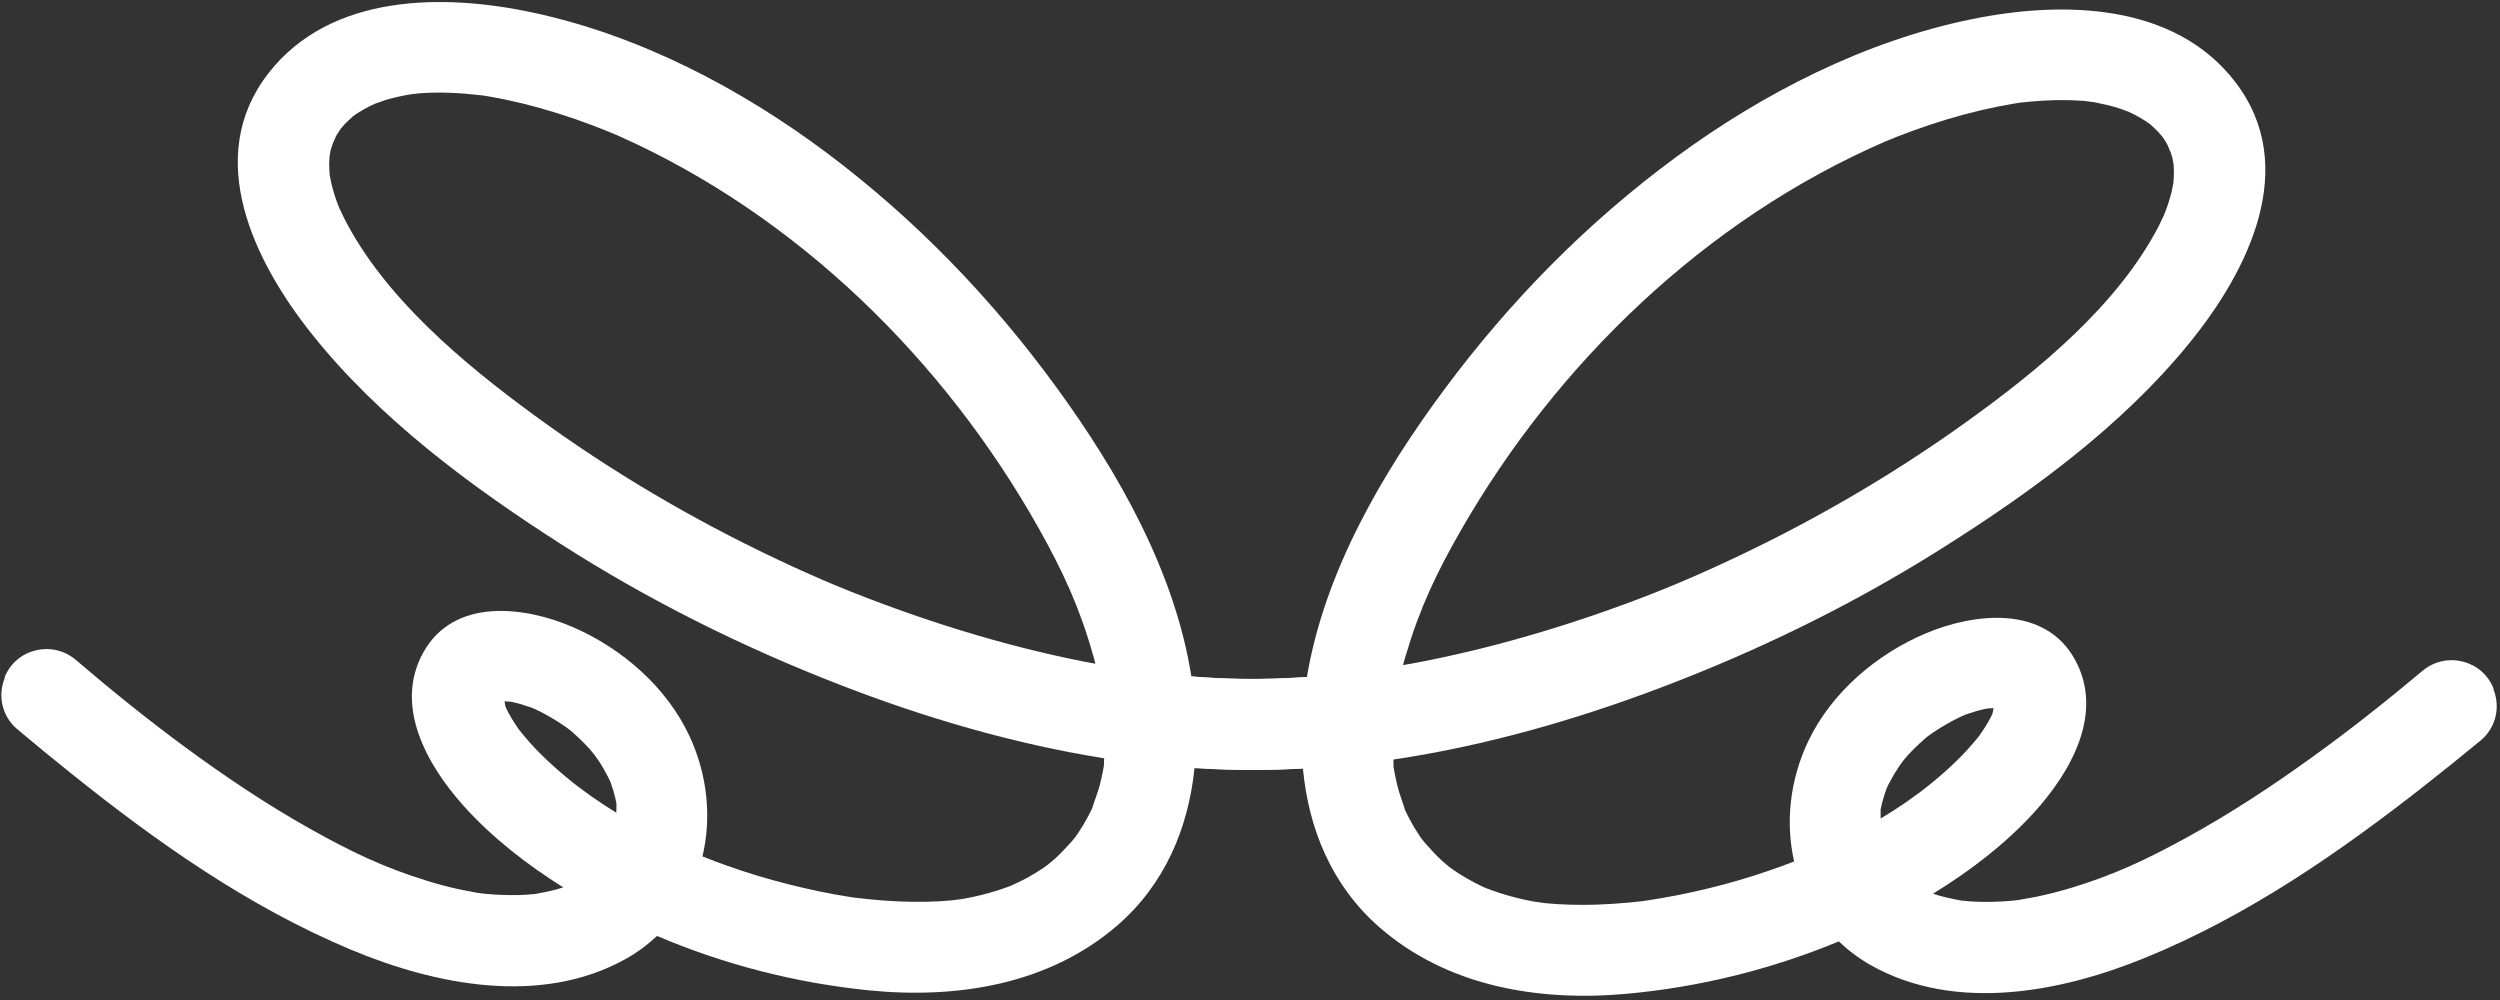
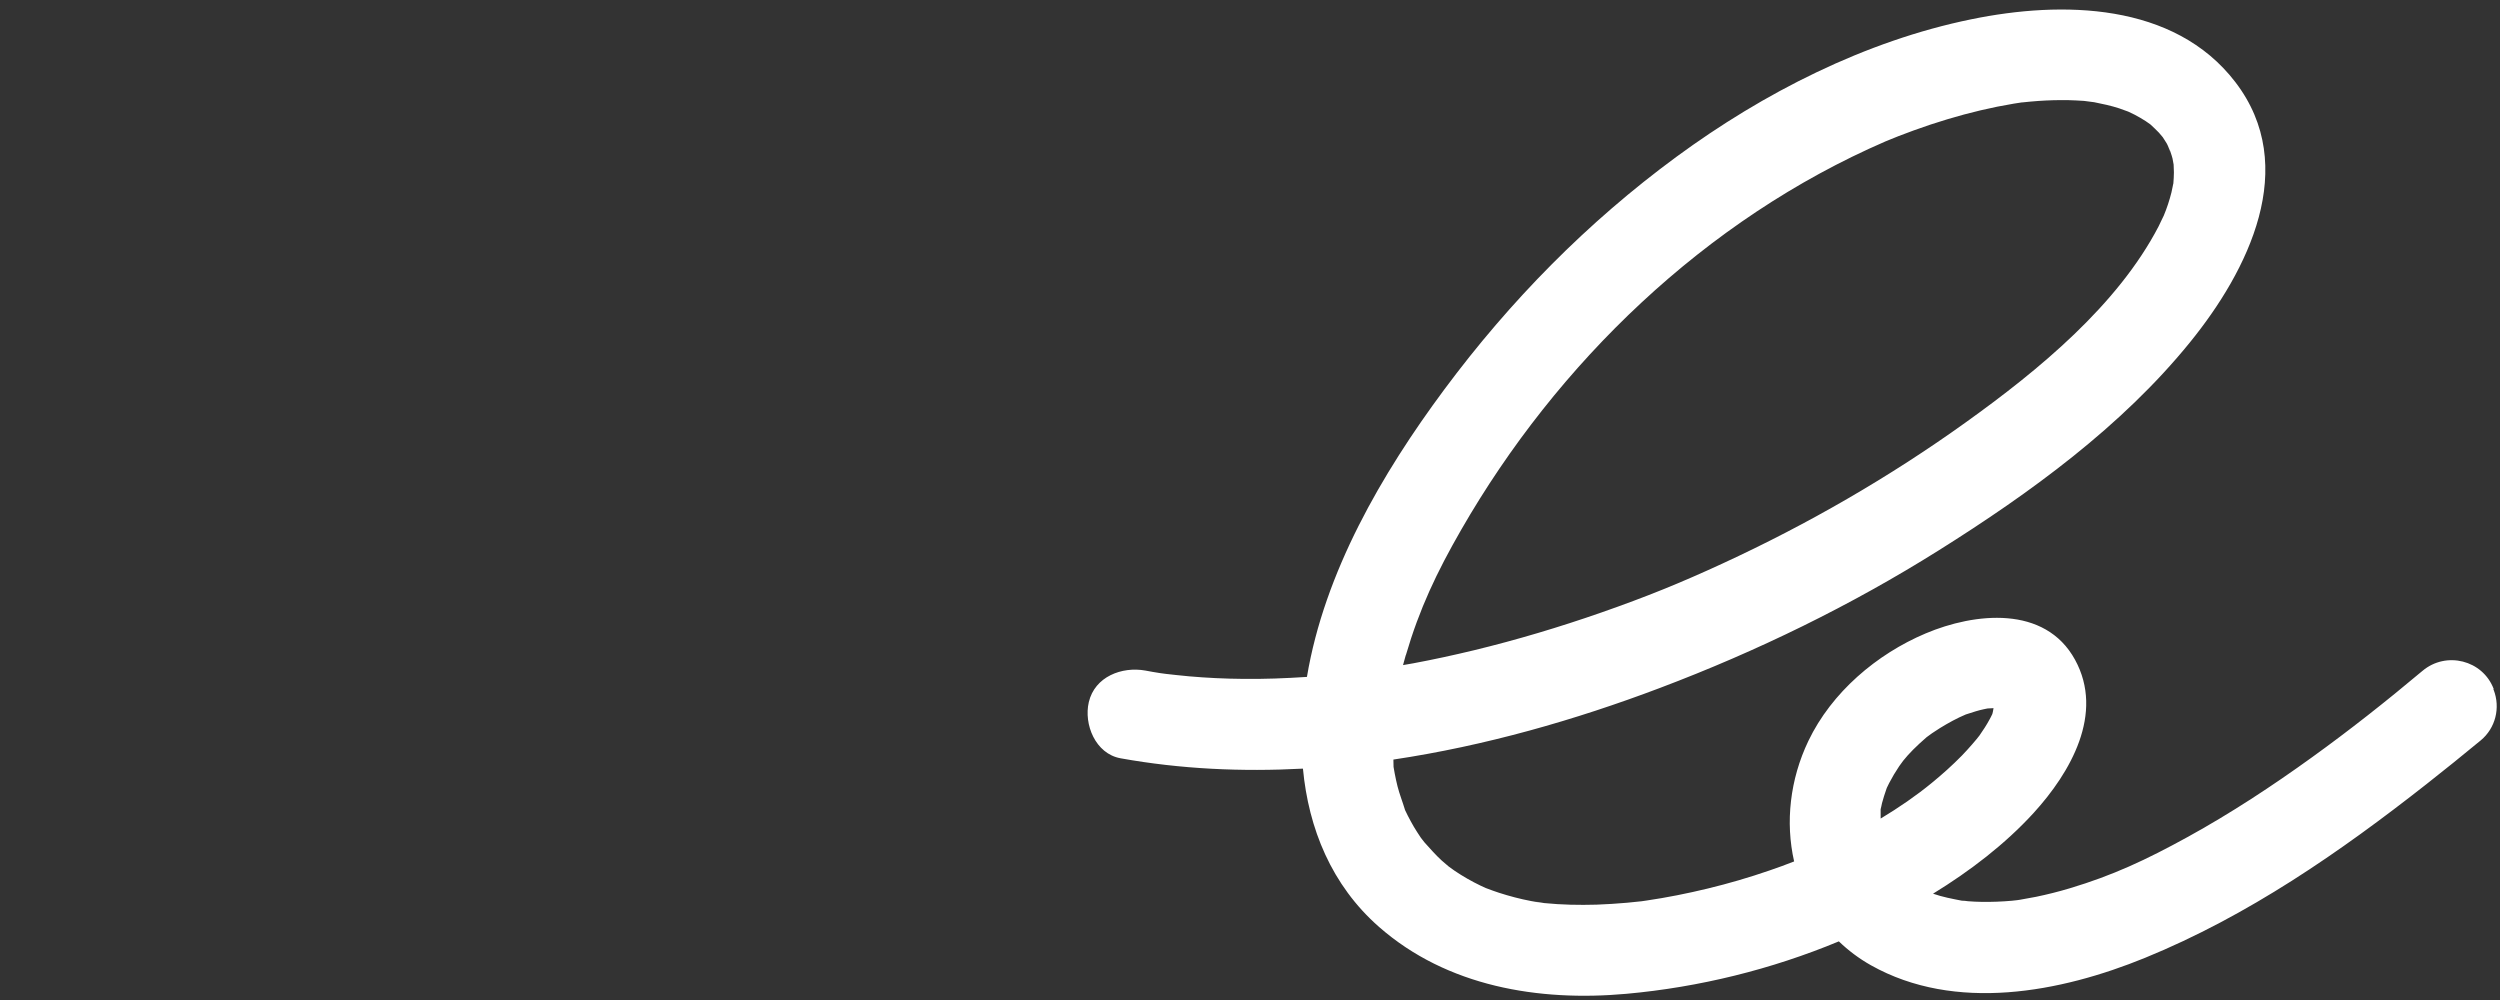
<svg xmlns="http://www.w3.org/2000/svg" width="80" height="32" viewBox="0 0 80 32" fill="none">
  <rect x="0" y="0" width="80" height="32" fill="#333333" stroke="none" />
-   <path d="M0.146 21.677C0.507 20.757 1.676 20.475 2.43 21.12C3.585 22.107 4.759 23.052 5.933 23.915C7.205 24.851 8.521 25.734 9.898 26.508C11.217 27.25 12.279 27.758 13.657 28.184C14.01 28.294 14.366 28.388 14.728 28.465C14.899 28.501 15.073 28.534 15.247 28.565C15.25 28.565 15.296 28.573 15.337 28.579C15.391 28.584 15.489 28.596 15.503 28.599C15.819 28.63 16.137 28.645 16.455 28.643C16.605 28.644 16.755 28.637 16.907 28.627C16.967 28.622 17.035 28.608 17.095 28.611C17.098 28.611 17.098 28.611 17.101 28.611C17.411 28.553 17.719 28.501 18.024 28.396C16.855 27.663 15.737 26.795 14.828 25.779C13.666 24.481 12.589 22.582 13.553 20.866C14.532 19.12 16.785 19.396 18.336 20.069C19.903 20.747 21.332 21.987 22.059 23.546C22.639 24.785 22.776 26.154 22.479 27.405C22.737 27.509 22.998 27.608 23.262 27.701C23.911 27.932 24.574 28.132 25.243 28.3C25.887 28.463 26.537 28.599 27.195 28.702C27.25 28.71 27.307 28.718 27.361 28.727C27.378 28.727 27.394 28.73 27.416 28.732C27.549 28.747 27.682 28.763 27.816 28.777C28.139 28.809 28.463 28.832 28.787 28.847C29.348 28.869 29.908 28.863 30.466 28.811C30.564 28.801 30.954 28.73 30.57 28.804C30.674 28.785 30.78 28.772 30.886 28.751C31.235 28.688 31.581 28.6 31.921 28.494C32.052 28.454 32.178 28.406 32.306 28.36C32.322 28.355 32.328 28.352 32.336 28.349C32.39 28.325 32.448 28.301 32.502 28.274C32.789 28.141 33.067 27.985 33.332 27.81C33.362 27.792 33.477 27.711 33.531 27.671C33.589 27.622 33.725 27.506 33.758 27.48C33.96 27.299 34.13 27.103 34.313 26.906L34.431 26.758C34.508 26.645 34.584 26.531 34.656 26.413C34.727 26.294 34.793 26.175 34.856 26.054C34.884 26.002 34.908 25.948 34.936 25.894C34.941 25.881 34.944 25.878 34.95 25.867C34.95 25.865 34.95 25.865 34.95 25.862C35.027 25.613 35.126 25.373 35.193 25.122C35.229 24.984 35.259 24.846 35.287 24.706C35.298 24.646 35.309 24.584 35.321 24.525C35.321 24.514 35.323 24.506 35.326 24.495C35.326 24.489 35.326 24.487 35.326 24.479C35.327 24.406 35.33 24.335 35.333 24.265C32.409 23.8 29.533 22.948 26.825 21.893C23.725 20.689 20.738 19.198 17.94 17.405C15.039 15.546 12.126 13.387 9.972 10.68C8.13 8.367 6.493 5.026 8.596 2.336C10.579 -0.203 14.177 -0.216 17.059 0.404C20.455 1.131 23.692 2.823 26.453 4.889C29.29 7.015 31.736 9.551 33.818 12.412C35.792 15.123 37.595 18.294 38.124 21.646C38.81 21.698 39.495 21.731 40.184 21.728C40.753 21.728 41.322 21.707 41.888 21.663C42.174 21.64 42.457 21.609 42.74 21.581C42.476 21.609 42.7 21.586 42.828 21.568C42.983 21.544 43.141 21.52 43.296 21.491C44.048 21.362 44.912 21.699 45.096 22.517C45.256 23.226 44.873 24.166 44.064 24.306C42.136 24.635 40.178 24.704 38.224 24.581C38.028 26.49 37.279 28.302 35.74 29.626C33.548 31.512 30.615 31.972 27.807 31.691C25.481 31.458 23.179 30.869 21.025 29.95C20.721 30.235 20.38 30.491 19.989 30.705C17.28 32.194 13.921 31.518 11.221 30.386C7.94 29.01 5.026 26.954 2.266 24.741C1.688 24.279 1.114 23.805 0.544 23.327C0.075 22.93 -0.08 22.28 0.146 21.71C0.149 21.699 0.155 21.691 0.157 21.68L0.146 21.677ZM34.965 20.92C34.547 19.438 34.005 18.267 33.233 16.894C30.221 11.54 25.521 6.89 19.768 4.336C19.559 4.243 19.2 4.101 18.877 3.98C18.518 3.846 18.16 3.723 17.795 3.61C17.1 3.393 16.393 3.217 15.675 3.092C15.601 3.078 15.528 3.067 15.454 3.055C15.441 3.055 15.427 3.05 15.419 3.05C15.414 3.05 15.411 3.05 15.406 3.05C15.237 3.03 15.071 3.013 14.902 2.999C14.579 2.973 14.252 2.96 13.925 2.964C13.759 2.966 13.596 2.974 13.43 2.984C13.37 2.989 13.1 3.025 13.106 3.023C12.836 3.073 12.566 3.128 12.305 3.211C12.264 3.224 12.092 3.286 12.016 3.313C11.953 3.342 11.838 3.396 11.808 3.409C11.688 3.471 11.571 3.538 11.456 3.61C11.404 3.642 11.355 3.677 11.306 3.712C11.306 3.712 11.306 3.712 11.303 3.715C11.21 3.801 11.115 3.885 11.027 3.976C11.008 3.998 10.945 4.073 10.901 4.122C10.86 4.186 10.792 4.289 10.775 4.316C10.693 4.456 10.621 4.734 10.696 4.445C10.665 4.567 10.613 4.68 10.582 4.802C10.574 4.832 10.557 4.932 10.546 4.994C10.543 5.075 10.534 5.207 10.534 5.243C10.534 5.364 10.541 5.483 10.549 5.603C10.552 5.589 10.589 5.806 10.607 5.887C10.637 6.011 10.674 6.136 10.712 6.261C10.752 6.385 10.798 6.51 10.846 6.632C10.854 6.64 10.975 6.908 11.008 6.974C12.294 9.506 14.788 11.601 17.116 13.302C19.538 15.075 22.138 16.607 24.854 17.891C26.193 18.525 27.277 18.977 28.722 19.497C30.056 19.977 31.415 20.397 32.791 20.744C33.43 20.904 34.074 21.051 34.721 21.178C34.833 21.2 34.941 21.217 35.053 21.239C35.026 21.134 35 21.028 34.97 20.925L34.965 20.92ZM19.723 26.013C19.724 25.913 19.727 25.816 19.727 25.715C19.727 25.713 19.727 25.713 19.727 25.71C19.709 25.648 19.701 25.58 19.685 25.515C19.647 25.358 19.596 25.206 19.545 25.052C19.54 25.038 19.537 25.03 19.535 25.022C19.51 24.971 19.486 24.916 19.459 24.865C19.365 24.68 19.262 24.501 19.146 24.328C18.986 24.086 18.786 23.863 18.507 23.6C18.461 23.556 18.325 23.436 18.276 23.39C18.239 23.363 18.119 23.273 18.106 23.262C18.022 23.205 17.937 23.148 17.851 23.093C17.59 22.93 17.316 22.774 17.031 22.651C17.003 22.646 16.77 22.564 16.721 22.55C16.631 22.522 16.544 22.498 16.454 22.478C16.441 22.476 16.387 22.462 16.338 22.453C16.302 22.453 16.218 22.447 16.144 22.442C16.15 22.485 16.158 22.528 16.166 22.564C16.174 22.591 16.179 22.612 16.182 22.631C16.209 22.691 16.241 22.75 16.271 22.808C16.365 22.986 16.473 23.155 16.587 23.32C16.657 23.421 16.944 23.76 17.142 23.967C17.445 24.282 17.77 24.578 18.106 24.858C18.597 25.269 19.148 25.653 19.723 26.008L19.723 26.013Z" fill="white" />
  <path d="M79.798 22.046C79.446 21.122 78.279 20.829 77.52 21.467C76.356 22.444 75.173 23.377 73.99 24.229C72.709 25.154 71.385 26.024 70.001 26.786C68.675 27.515 67.609 28.014 66.227 28.427C65.872 28.533 65.515 28.623 65.153 28.698C64.981 28.732 64.807 28.764 64.633 28.793C64.63 28.793 64.584 28.8 64.543 28.806C64.488 28.811 64.39 28.821 64.377 28.824C64.061 28.852 63.742 28.864 63.424 28.86C63.274 28.859 63.125 28.85 62.972 28.839C62.912 28.833 62.844 28.819 62.785 28.822C62.782 28.822 62.782 28.822 62.779 28.822C62.469 28.761 62.162 28.705 61.857 28.598C63.034 27.876 64.159 27.018 65.079 26.011C66.252 24.723 67.347 22.835 66.4 21.11C65.437 19.355 63.182 19.61 61.624 20.268C60.051 20.931 58.611 22.158 57.868 23.71C57.278 24.944 57.127 26.312 57.412 27.566C57.153 27.668 56.891 27.764 56.627 27.854C55.975 28.079 55.31 28.273 54.64 28.435C53.994 28.591 53.343 28.721 52.684 28.818C52.629 28.826 52.572 28.834 52.518 28.842C52.501 28.842 52.485 28.844 52.463 28.847C52.33 28.86 52.196 28.875 52.063 28.888C51.739 28.916 51.415 28.937 51.091 28.949C50.53 28.965 49.97 28.954 49.412 28.898C49.314 28.886 48.925 28.811 49.309 28.889C49.205 28.869 49.099 28.855 48.993 28.833C48.645 28.767 48.3 28.676 47.96 28.566C47.83 28.525 47.705 28.476 47.577 28.429C47.561 28.424 47.555 28.421 47.547 28.418C47.493 28.393 47.436 28.369 47.381 28.342C47.096 28.205 46.819 28.047 46.556 27.87C46.526 27.851 46.412 27.769 46.358 27.728C46.301 27.679 46.166 27.562 46.133 27.535C45.933 27.353 45.765 27.155 45.583 26.956L45.467 26.807C45.391 26.693 45.316 26.579 45.245 26.46C45.175 26.34 45.111 26.221 45.048 26.099C45.022 26.047 44.997 25.993 44.97 25.939C44.965 25.925 44.962 25.923 44.957 25.912C44.957 25.909 44.957 25.909 44.957 25.906C44.882 25.657 44.785 25.416 44.721 25.164C44.686 25.026 44.657 24.888 44.63 24.747C44.62 24.688 44.609 24.625 44.598 24.566C44.598 24.555 44.596 24.547 44.593 24.536C44.593 24.53 44.593 24.528 44.593 24.52C44.593 24.447 44.591 24.376 44.589 24.306C47.517 23.868 50.4 23.043 53.119 22.014C56.23 20.838 59.231 19.375 62.045 17.608C64.963 15.776 67.897 13.645 70.076 10.958C71.94 8.662 73.608 5.337 71.531 2.627C69.572 0.07 65.974 0.023 63.086 0.616C59.683 1.311 56.431 2.973 53.651 5.014C50.794 7.113 48.324 9.626 46.215 12.467C44.215 15.161 42.382 18.314 41.822 21.661C41.136 21.706 40.45 21.733 39.761 21.724C39.193 21.719 38.624 21.692 38.058 21.643C37.772 21.618 37.489 21.584 37.206 21.553C37.47 21.584 37.247 21.558 37.12 21.539C36.965 21.514 36.807 21.489 36.652 21.458C35.901 21.322 35.034 21.651 34.842 22.467C34.676 23.175 35.05 24.118 35.857 24.265C37.783 24.612 39.739 24.7 41.694 24.596C41.873 26.506 42.605 28.325 44.131 29.663C46.305 31.569 49.234 32.056 52.044 31.802C54.372 31.591 56.68 31.023 58.843 30.124C59.143 30.412 59.482 30.67 59.871 30.889C62.566 32.403 65.931 31.758 68.641 30.651C71.936 29.305 74.868 27.276 77.65 25.09C78.231 24.633 78.811 24.165 79.385 23.691C79.857 23.299 80.018 22.65 79.798 22.078C79.795 22.067 79.79 22.059 79.787 22.049L79.798 22.046ZM44.988 20.964C45.42 19.486 45.972 18.32 46.757 16.955C49.82 11.629 54.564 7.023 60.34 4.523C60.55 4.432 60.91 4.293 61.235 4.175C61.595 4.044 61.955 3.924 62.32 3.815C63.018 3.605 63.726 3.435 64.445 3.316C64.519 3.303 64.592 3.293 64.666 3.282C64.679 3.282 64.693 3.277 64.701 3.277C64.707 3.277 64.709 3.277 64.715 3.277C64.884 3.259 65.05 3.243 65.219 3.231C65.543 3.208 65.869 3.199 66.196 3.205C66.362 3.209 66.525 3.218 66.691 3.229C66.751 3.235 67.02 3.274 67.015 3.271C67.284 3.324 67.553 3.382 67.814 3.467C67.855 3.481 68.026 3.544 68.102 3.571C68.165 3.601 68.279 3.656 68.308 3.67C68.428 3.733 68.545 3.801 68.659 3.874C68.71 3.907 68.759 3.942 68.808 3.978C68.808 3.978 68.808 3.978 68.811 3.98C68.903 4.067 68.998 4.152 69.084 4.244C69.103 4.266 69.165 4.342 69.209 4.391C69.249 4.456 69.317 4.559 69.333 4.586C69.414 4.727 69.484 5.006 69.411 4.716C69.441 4.838 69.492 4.952 69.521 5.074C69.529 5.104 69.545 5.204 69.556 5.266C69.558 5.347 69.566 5.48 69.565 5.515C69.565 5.637 69.556 5.756 69.547 5.875C69.545 5.861 69.506 6.078 69.486 6.159C69.456 6.283 69.417 6.407 69.378 6.531C69.337 6.656 69.29 6.78 69.24 6.901C69.232 6.91 69.109 7.177 69.076 7.242C67.765 9.762 65.252 11.834 62.908 13.513C60.469 15.263 57.855 16.771 55.127 18.03C53.782 18.651 52.694 19.093 51.244 19.6C49.905 20.067 48.542 20.475 47.164 20.809C46.523 20.963 45.878 21.104 45.229 21.225C45.118 21.246 45.009 21.262 44.897 21.283C44.925 21.177 44.952 21.072 44.983 20.97L44.988 20.964ZM60.181 26.199C60.182 26.099 60.179 26.002 60.18 25.901C60.18 25.899 60.18 25.899 60.18 25.896C60.199 25.834 60.208 25.766 60.224 25.701C60.263 25.545 60.316 25.394 60.368 25.24C60.374 25.226 60.376 25.218 60.379 25.21C60.404 25.159 60.429 25.105 60.456 25.053C60.552 24.87 60.657 24.692 60.774 24.519C60.936 24.279 61.139 24.058 61.42 23.797C61.467 23.754 61.603 23.636 61.652 23.59C61.691 23.563 61.811 23.474 61.825 23.464C61.909 23.407 61.994 23.351 62.081 23.297C62.343 23.136 62.619 22.983 62.905 22.863C62.932 22.857 63.167 22.777 63.216 22.764C63.306 22.737 63.393 22.713 63.483 22.695C63.497 22.692 63.551 22.679 63.6 22.671C63.636 22.671 63.72 22.666 63.793 22.661C63.788 22.704 63.779 22.748 63.771 22.783C63.763 22.81 63.757 22.831 63.754 22.85C63.727 22.91 63.694 22.969 63.664 23.026C63.568 23.204 63.458 23.371 63.343 23.536C63.272 23.635 62.982 23.972 62.782 24.177C62.476 24.489 62.148 24.783 61.809 25.06C61.314 25.466 60.76 25.845 60.181 26.194L60.181 26.199Z" fill="white" />
</svg>